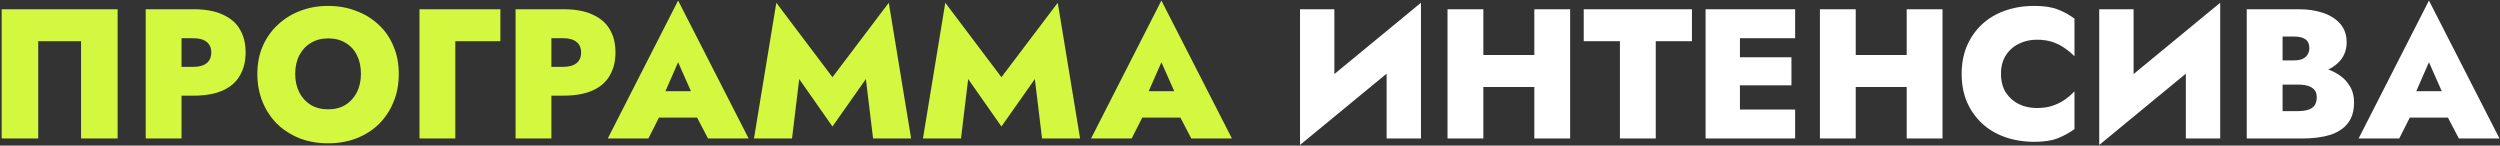
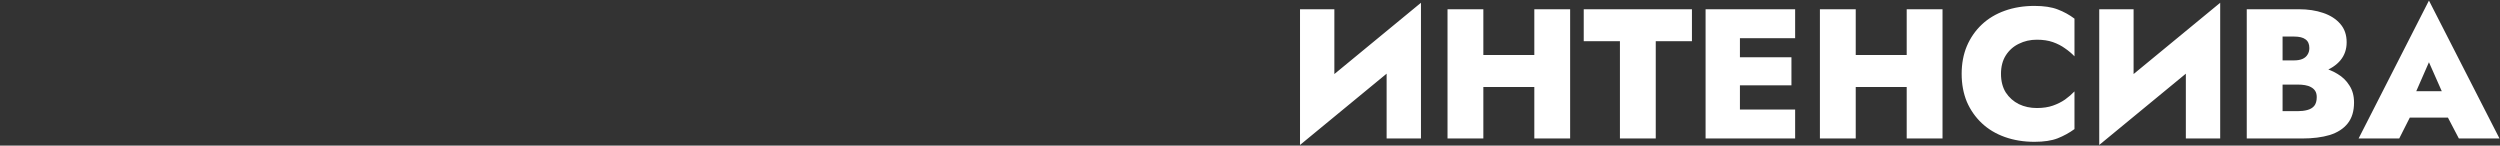
<svg xmlns="http://www.w3.org/2000/svg" width="704" height="41" viewBox="0 0 704 41" fill="none">
  <rect x="0" y="0" width="704" height="41" fill="#333333" stroke="none" />
-   <path d="M22.829 11.596V39H33.125V2.6H0.469V39H10.765V11.596H22.829ZM41.033 2.6V39H51.121V2.6H41.033ZM47.481 10.764H54.501C56.096 10.764 57.326 11.111 58.193 11.804C59.06 12.497 59.493 13.485 59.493 14.768C59.493 16.085 59.06 17.091 58.193 17.784C57.326 18.477 56.096 18.824 54.501 18.824H47.481V26.936H54.501C57.829 26.936 60.568 26.451 62.717 25.48C64.901 24.509 66.513 23.105 67.553 21.268C68.628 19.431 69.165 17.264 69.165 14.768C69.165 12.237 68.628 10.071 67.553 8.268C66.513 6.465 64.901 5.079 62.717 4.108C60.568 3.103 57.829 2.6 54.501 2.6H47.481V10.764ZM83.129 20.8C83.129 18.824 83.51 17.091 84.273 15.6C85.035 14.109 86.11 12.948 87.497 12.116C88.883 11.249 90.513 10.816 92.385 10.816C94.361 10.816 96.025 11.249 97.377 12.116C98.763 12.948 99.821 14.109 100.549 15.6C101.277 17.091 101.641 18.824 101.641 20.8C101.641 22.741 101.259 24.475 100.497 26C99.734 27.491 98.659 28.669 97.273 29.536C95.921 30.368 94.291 30.784 92.385 30.784C90.513 30.784 88.883 30.368 87.497 29.536C86.11 28.669 85.035 27.491 84.273 26C83.51 24.475 83.129 22.741 83.129 20.8ZM72.469 20.8C72.469 23.643 72.954 26.26 73.925 28.652C74.895 31.044 76.265 33.124 78.033 34.892C79.835 36.625 81.95 37.977 84.377 38.948C86.803 39.884 89.473 40.352 92.385 40.352C95.297 40.352 97.966 39.884 100.393 38.948C102.854 37.977 104.969 36.625 106.737 34.892C108.505 33.124 109.874 31.044 110.845 28.652C111.815 26.26 112.301 23.643 112.301 20.8C112.301 17.923 111.798 15.323 110.793 13C109.822 10.643 108.435 8.632 106.633 6.968C104.83 5.269 102.715 3.969 100.289 3.068C97.897 2.132 95.262 1.664 92.385 1.664C89.577 1.664 86.959 2.132 84.533 3.068C82.141 3.969 80.043 5.269 78.241 6.968C76.438 8.632 75.017 10.643 73.977 13C72.971 15.323 72.469 17.923 72.469 20.8ZM118.129 2.6V39H128.217V11.596H140.905V2.6H118.129ZM145.185 2.6V39H155.273V2.6H145.185ZM151.633 10.764H158.653C160.248 10.764 161.479 11.111 162.345 11.804C163.212 12.497 163.645 13.485 163.645 14.768C163.645 16.085 163.212 17.091 162.345 17.784C161.479 18.477 160.248 18.824 158.653 18.824H151.633V26.936H158.653C161.981 26.936 164.72 26.451 166.869 25.48C169.053 24.509 170.665 23.105 171.705 21.268C172.78 19.431 173.317 17.264 173.317 14.768C173.317 12.237 172.78 10.071 171.705 8.268C170.665 6.465 169.053 5.079 166.869 4.108C164.72 3.103 161.981 2.6 158.653 2.6H151.633V10.764ZM181.441 33.124H200.681L200.421 25.688H181.753L181.441 33.124ZM190.957 17.524L195.793 28.444L195.221 31.044L199.381 39H210.821L190.957 0.156L171.145 39H182.585L186.797 30.68L186.173 28.444L190.957 17.524ZM225.06 22.256L234.42 35.62L243.832 22.256L245.86 39H256.572L250.28 0.78L234.42 21.736L218.612 0.78L212.32 39H223.032L225.06 22.256ZM272.642 22.256L282.002 35.62L291.414 22.256L293.442 39H304.154L297.862 0.78L282.002 21.736L266.194 0.78L259.902 39H270.614L272.642 22.256ZM317.535 33.124H336.775L336.515 25.688H317.847L317.535 33.124ZM327.051 17.524L331.887 28.444L331.315 31.044L335.475 39H346.915L327.051 0.156L307.239 39H318.679L322.891 30.68L322.267 28.444L327.051 17.524Z" fill="#D4F840" />
  <path d="M399.884 13L400.144 0.78L366.344 28.6L366.084 40.82L399.884 13ZM375.756 2.6H366.084V40.82L375.756 31.304V2.6ZM400.144 0.78L390.472 10.712V39H400.144V0.78ZM410.067 24.492H438.407V15.496H410.067V24.492ZM432.063 2.6V39H442.151V2.6H432.063ZM407.623 2.6V39H417.711V2.6H407.623ZM445.979 11.596H456.171V39H466.259V11.596H476.451V2.6H445.979V11.596ZM487.155 39H505.511V30.836H487.155V39ZM487.155 10.764H505.511V2.6H487.155V10.764ZM487.155 24.024H504.471V16.12H487.155V24.024ZM480.291 2.6V39H489.963V2.6H480.291ZM514.93 24.492H543.27V15.496H514.93V24.492ZM536.926 2.6V39H547.014V2.6H536.926ZM512.486 2.6V39H522.574V2.6H512.486ZM563.478 20.8C563.478 18.755 563.929 17.021 564.83 15.6C565.766 14.144 566.997 13.052 568.522 12.324C570.048 11.561 571.729 11.18 573.566 11.18C575.3 11.18 576.808 11.405 578.09 11.856C579.373 12.307 580.517 12.896 581.522 13.624C582.528 14.317 583.412 15.063 584.174 15.86V5.252C582.753 4.177 581.176 3.311 579.442 2.652C577.744 1.993 575.56 1.664 572.89 1.664C569.874 1.664 567.101 2.115 564.57 3.016C562.04 3.917 559.873 5.217 558.07 6.916C556.268 8.615 554.864 10.643 553.858 13C552.888 15.323 552.402 17.923 552.402 20.8C552.402 23.677 552.888 26.295 553.858 28.652C554.864 30.975 556.268 32.985 558.07 34.684C559.873 36.383 562.04 37.683 564.57 38.584C567.101 39.485 569.874 39.936 572.89 39.936C575.56 39.936 577.744 39.607 579.442 38.948C581.176 38.255 582.753 37.388 584.174 36.348V25.74C583.412 26.537 582.528 27.3 581.522 28.028C580.517 28.721 579.373 29.293 578.09 29.744C576.808 30.195 575.3 30.42 573.566 30.42C571.729 30.42 570.048 30.056 568.522 29.328C566.997 28.565 565.766 27.473 564.83 26.052C563.929 24.596 563.478 22.845 563.478 20.8ZM624.946 13L625.206 0.78L591.406 28.6L591.146 40.82L624.946 13ZM600.818 2.6H591.146V40.82L600.818 31.304V2.6ZM625.206 0.78L615.534 10.712V39H625.206V0.78ZM640.173 21.216H647.297C649.897 21.216 652.203 20.869 654.213 20.176C656.259 19.448 657.871 18.391 659.049 17.004C660.228 15.583 660.817 13.884 660.817 11.908C660.817 9.828 660.228 8.112 659.049 6.76C657.871 5.373 656.259 4.333 654.213 3.64C652.203 2.947 649.897 2.6 647.297 2.6H632.685V39H648.233C651.284 39 653.901 38.671 656.085 38.012C658.269 37.319 659.951 36.227 661.129 34.736C662.308 33.245 662.897 31.287 662.897 28.86C662.897 26.988 662.464 25.393 661.597 24.076C660.765 22.724 659.639 21.632 658.217 20.8C656.796 19.933 655.219 19.309 653.485 18.928C651.752 18.512 650.001 18.304 648.233 18.304H640.173V23.816H646.985C647.748 23.816 648.441 23.868 649.065 23.972C649.724 24.076 650.296 24.267 650.781 24.544C651.301 24.821 651.7 25.185 651.977 25.636C652.255 26.087 652.393 26.659 652.393 27.352C652.393 28.427 652.151 29.259 651.665 29.848C651.18 30.403 650.521 30.784 649.689 30.992C648.892 31.2 647.991 31.304 646.985 31.304H642.773V10.296H646.049C647.471 10.296 648.528 10.556 649.221 11.076C649.949 11.596 650.313 12.411 650.313 13.52C650.313 14.248 650.14 14.872 649.793 15.392C649.481 15.912 649.013 16.311 648.389 16.588C647.765 16.865 646.985 17.004 646.049 17.004H640.173V21.216ZM674.476 33.124H693.716L693.456 25.688H674.788L674.476 33.124ZM683.992 17.524L688.828 28.444L688.256 31.044L692.416 39H703.856L683.992 0.156L664.18 39H675.62L679.832 30.68L679.208 28.444L683.992 17.524Z" fill="white" />
</svg>